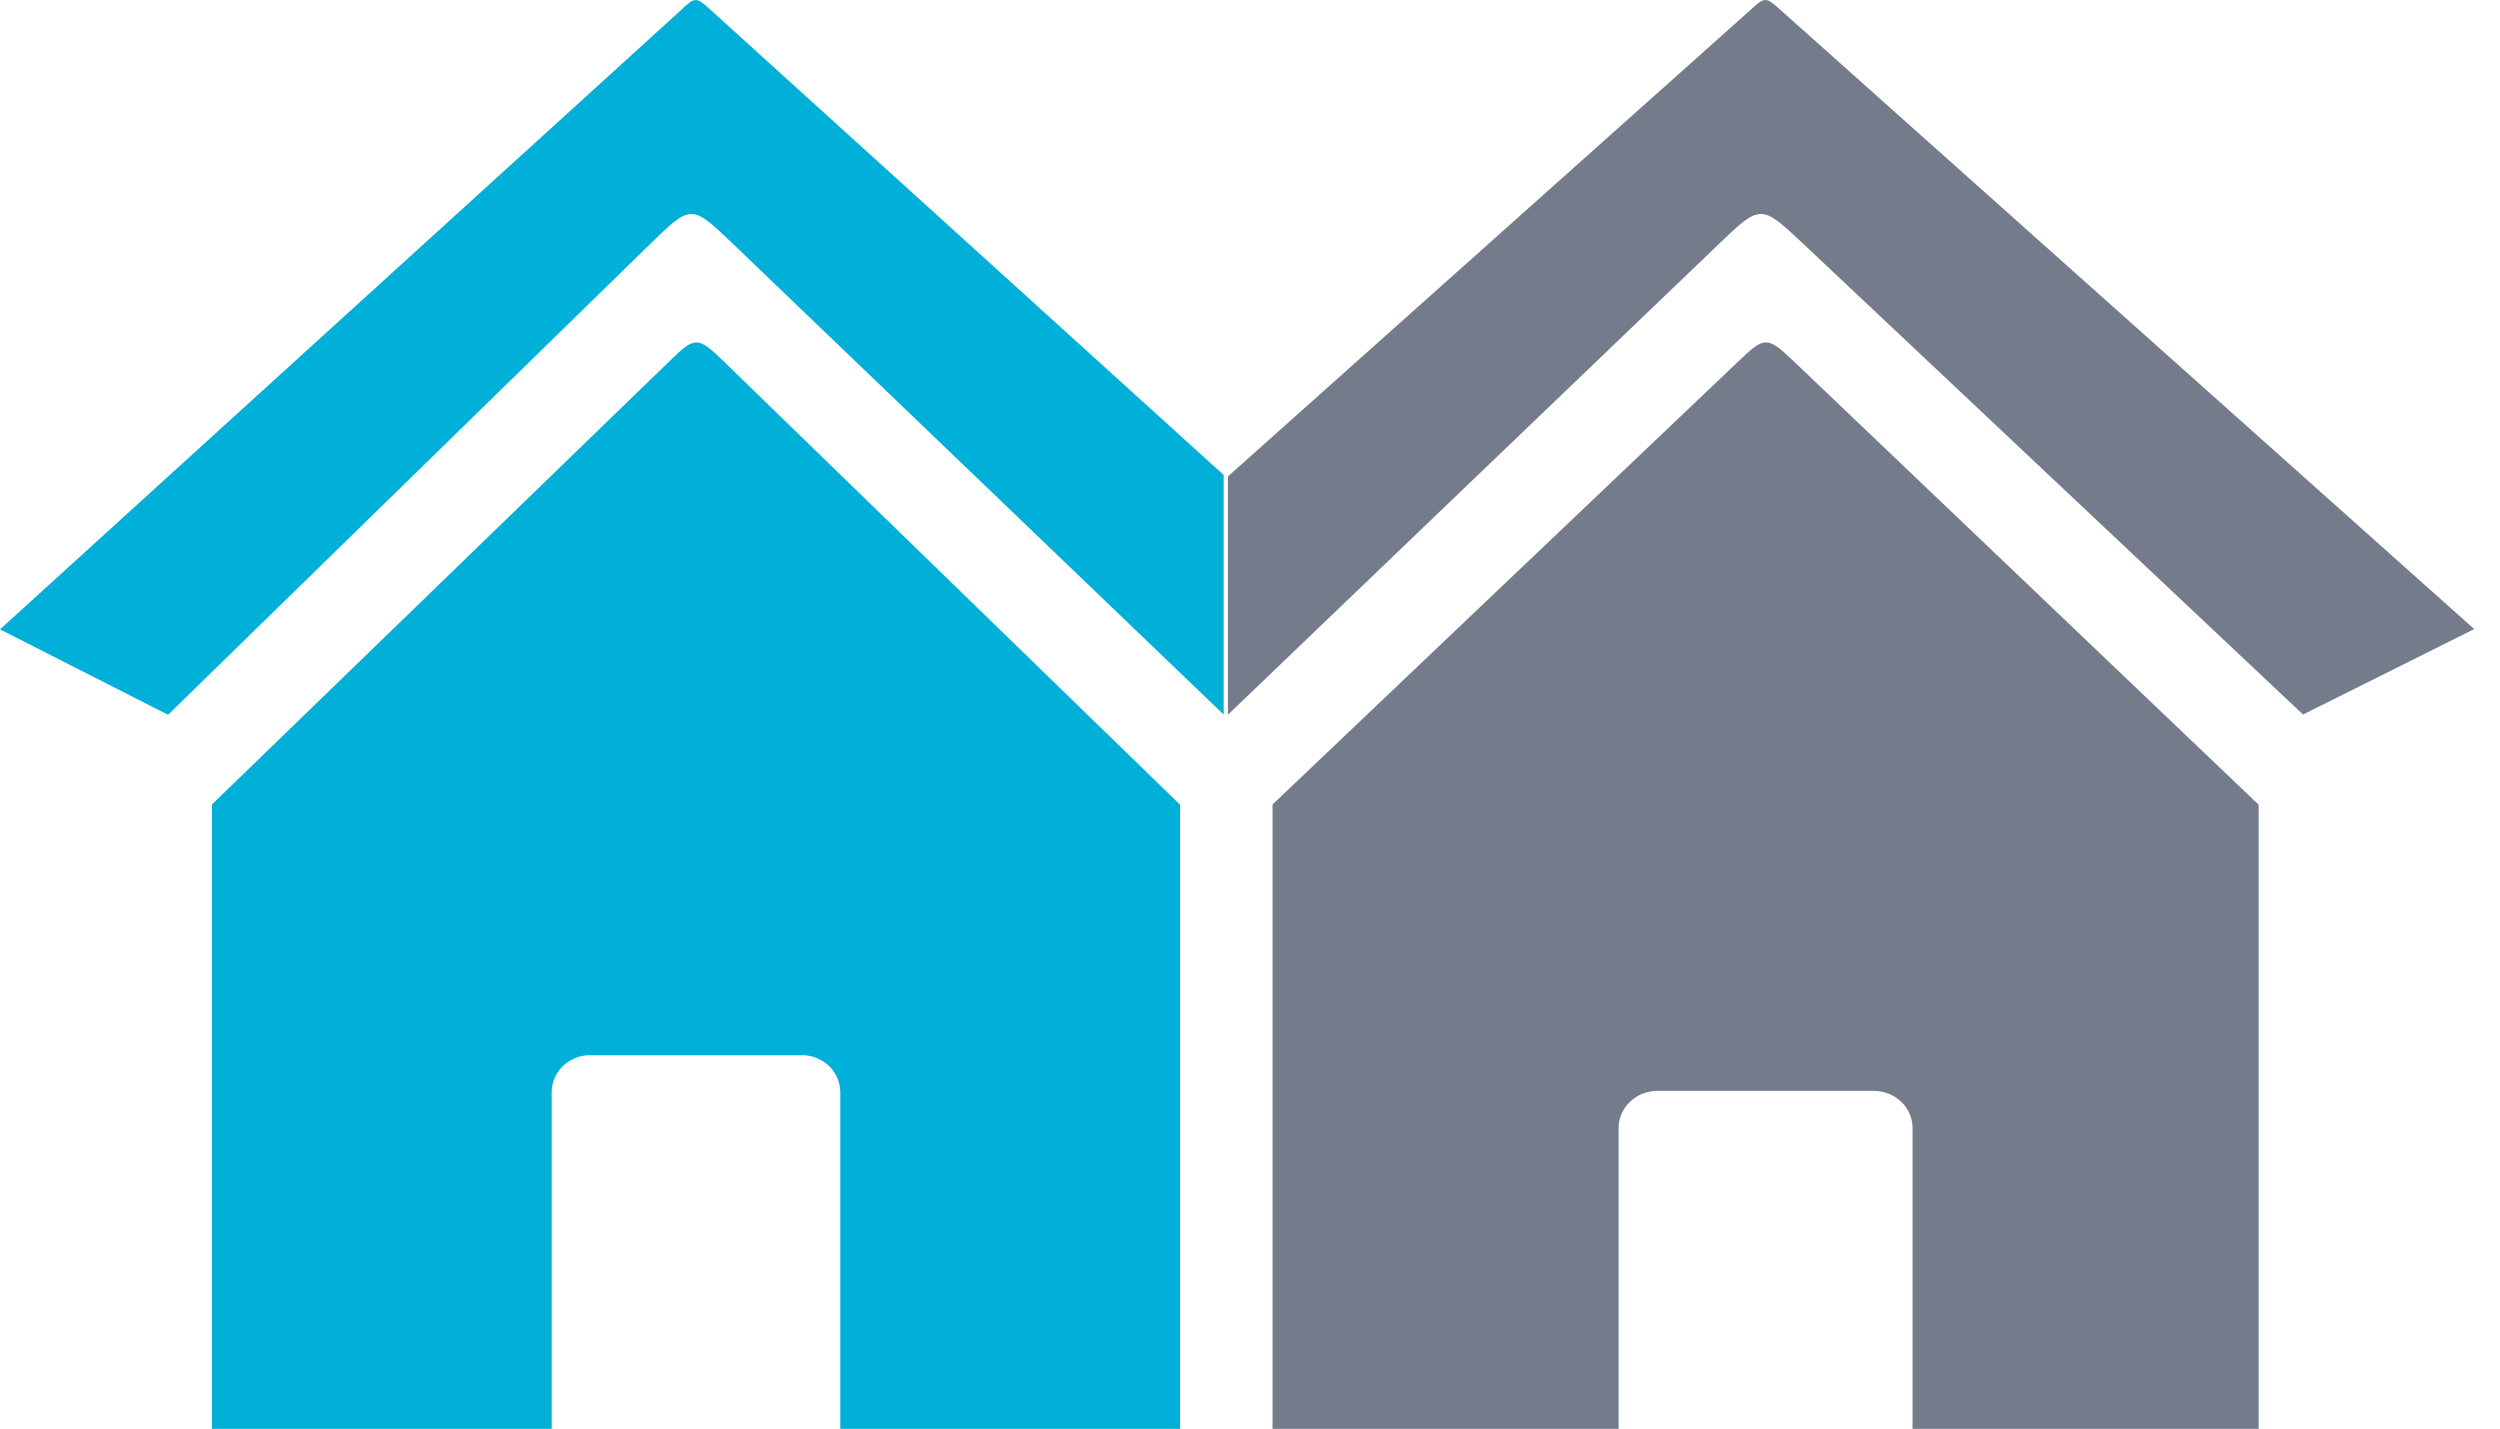
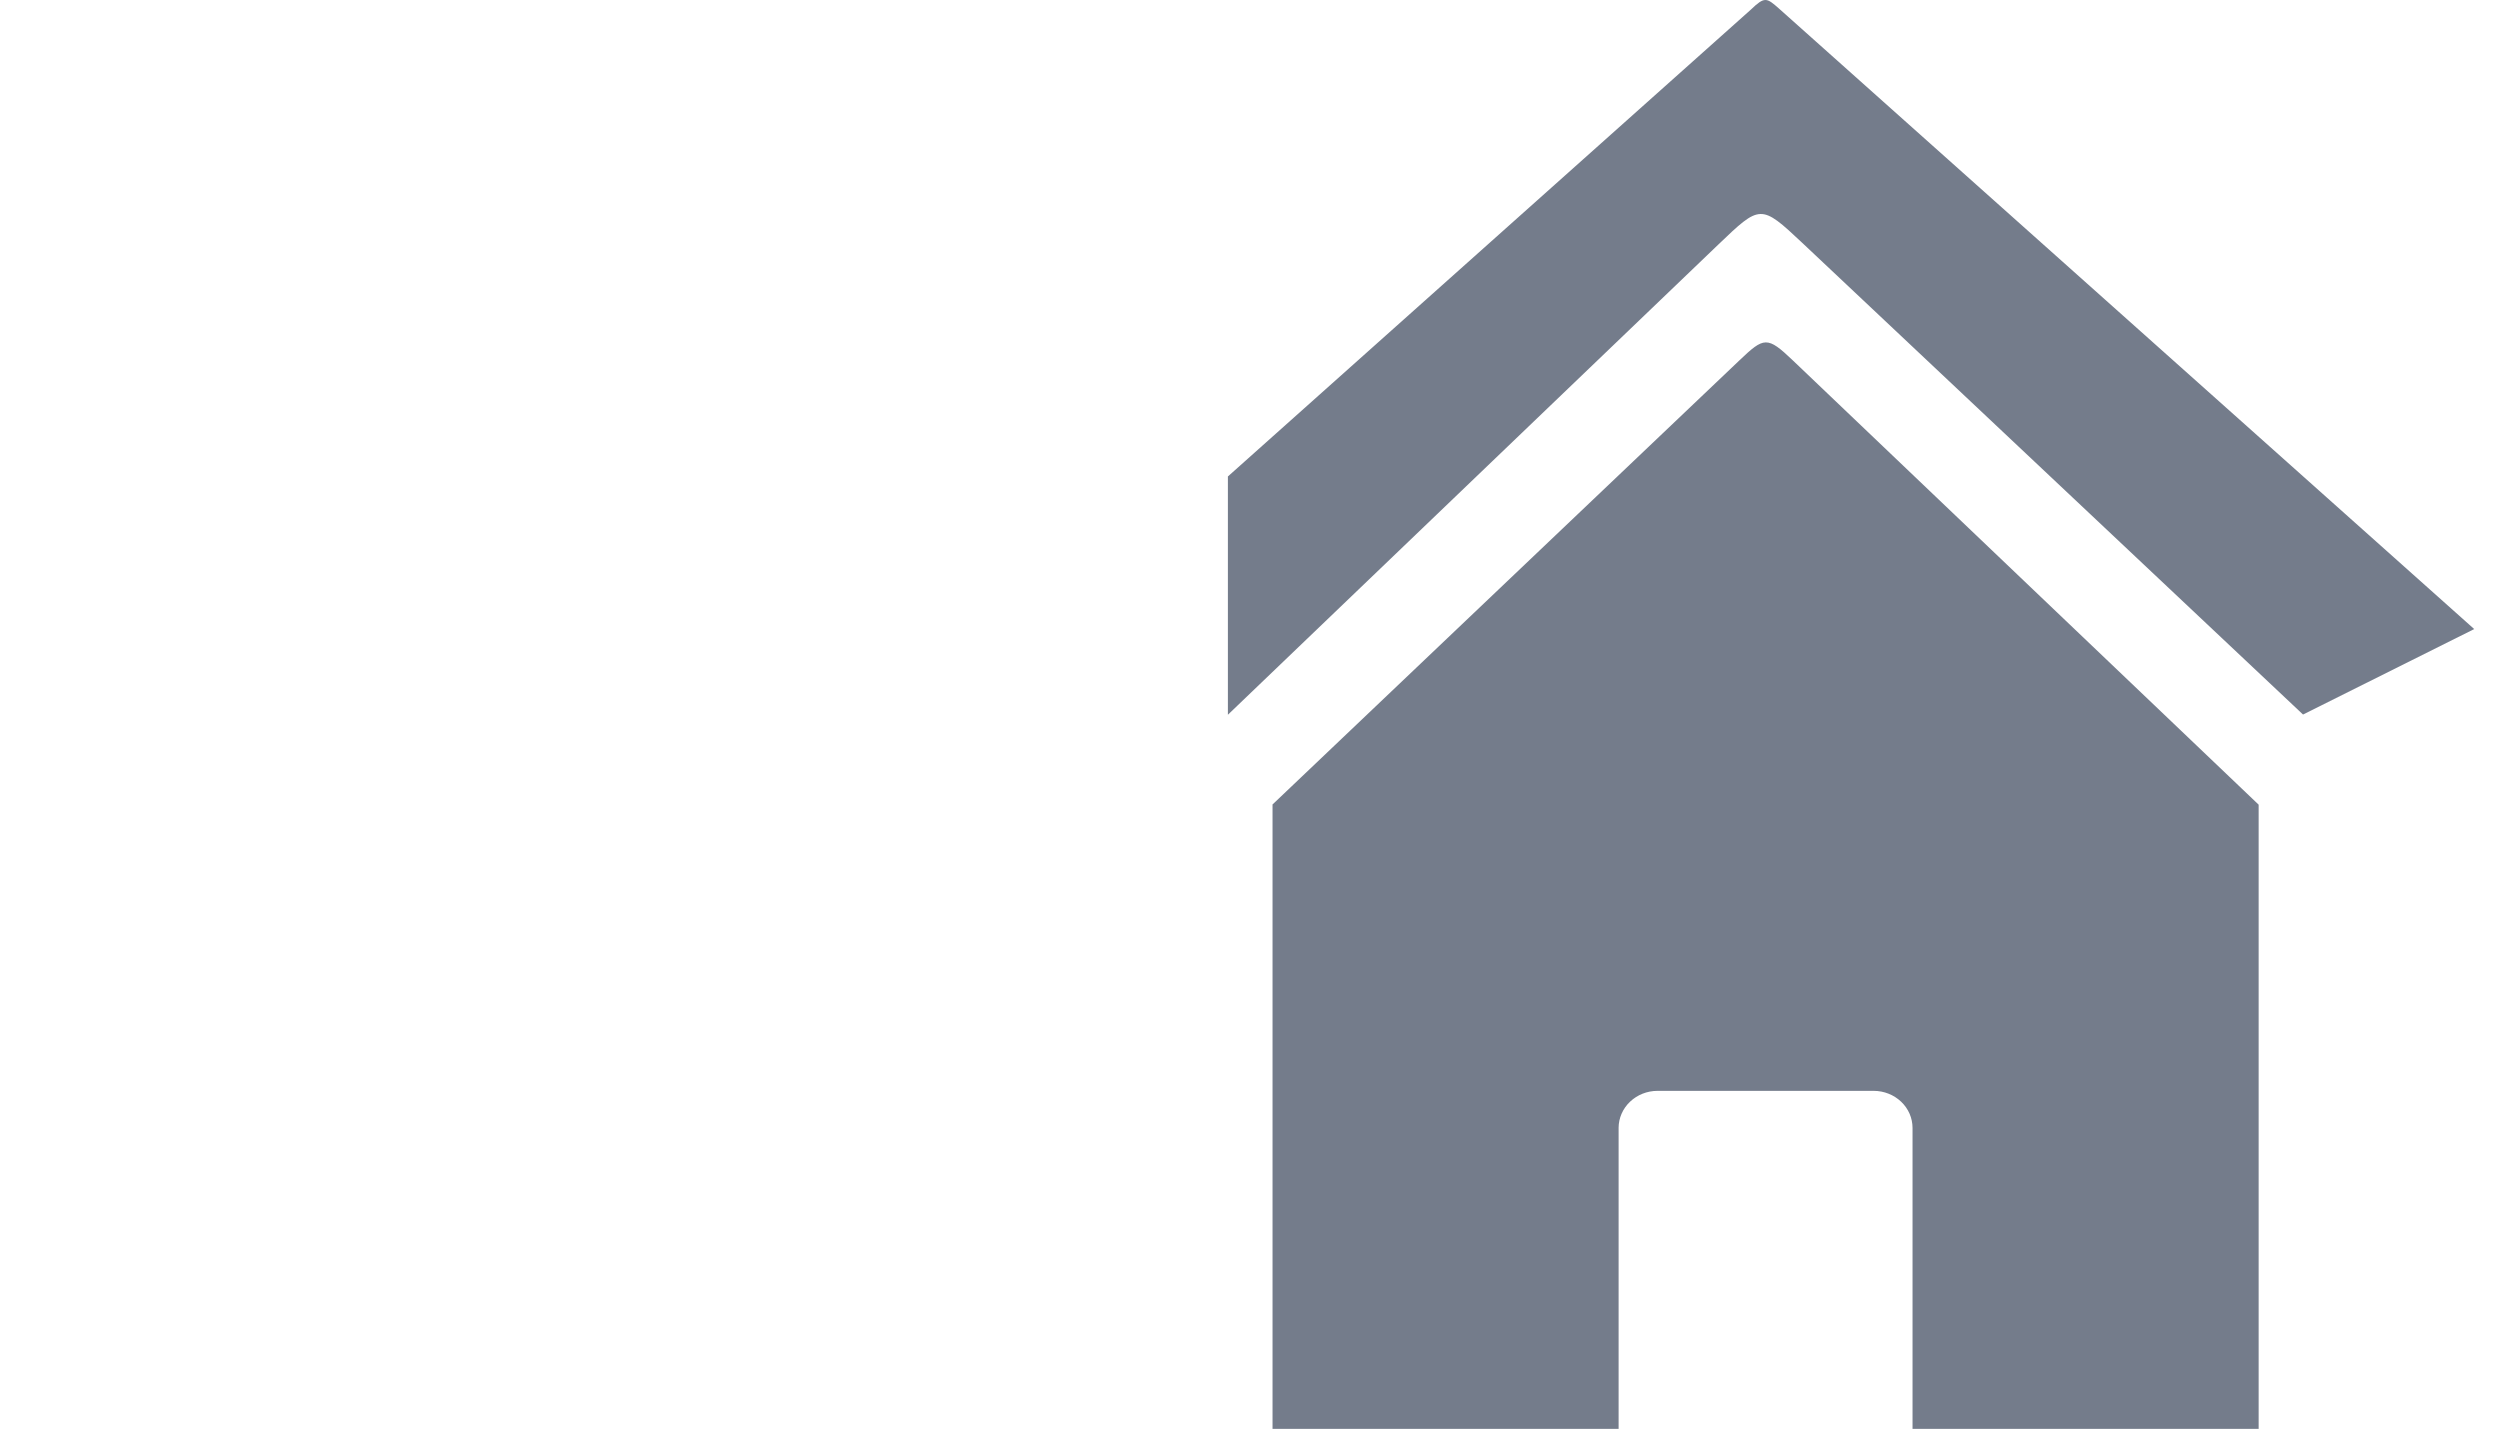
<svg xmlns="http://www.w3.org/2000/svg" width="70" height="40" viewBox="0 0 70 40" fill="none">
-   <path fill-rule="evenodd" clip-rule="evenodd" d="M5.927 22.532L18.768 10.091C19.447 9.434 19.532 9.407 20.236 10.091L33.042 22.532V40.009H23.528V30.58C23.527 30.305 23.414 30.043 23.214 29.849C23.014 29.655 22.742 29.546 22.459 29.545H16.516C16.233 29.546 15.962 29.655 15.761 29.849C15.561 30.043 15.448 30.305 15.447 30.58V40.009H5.934V22.532H5.927ZM19.082 0.27L0 17.622L4.706 20.014L18.184 6.852C19.339 5.728 19.351 5.703 20.496 6.802L34.263 20.008V13.3L19.859 0.243C19.516 -0.064 19.465 -0.104 19.082 0.27Z" fill="#00B0D8" />
  <path fill-rule="evenodd" clip-rule="evenodd" d="M35.625 22.531L48.703 10.091C49.394 9.433 49.481 9.406 50.199 10.091L63.242 22.531V40.008H53.551V31.579C53.55 31.304 53.436 31.042 53.232 30.848C53.028 30.654 52.751 30.544 52.463 30.544H46.41C46.121 30.544 45.845 30.654 45.641 30.848C45.437 31.042 45.322 31.304 45.321 31.579V40.008H35.631V22.531H35.625ZM49.023 0.27L34.381 13.341L34.381 17.15L34.381 20.013L48.109 6.851C49.285 5.727 49.297 5.702 50.464 6.801L64.485 20.007L69.278 17.614L49.814 0.242C49.465 -0.065 49.414 -0.105 49.023 0.27Z" fill="#02122C" fill-opacity="0.55" />
</svg>